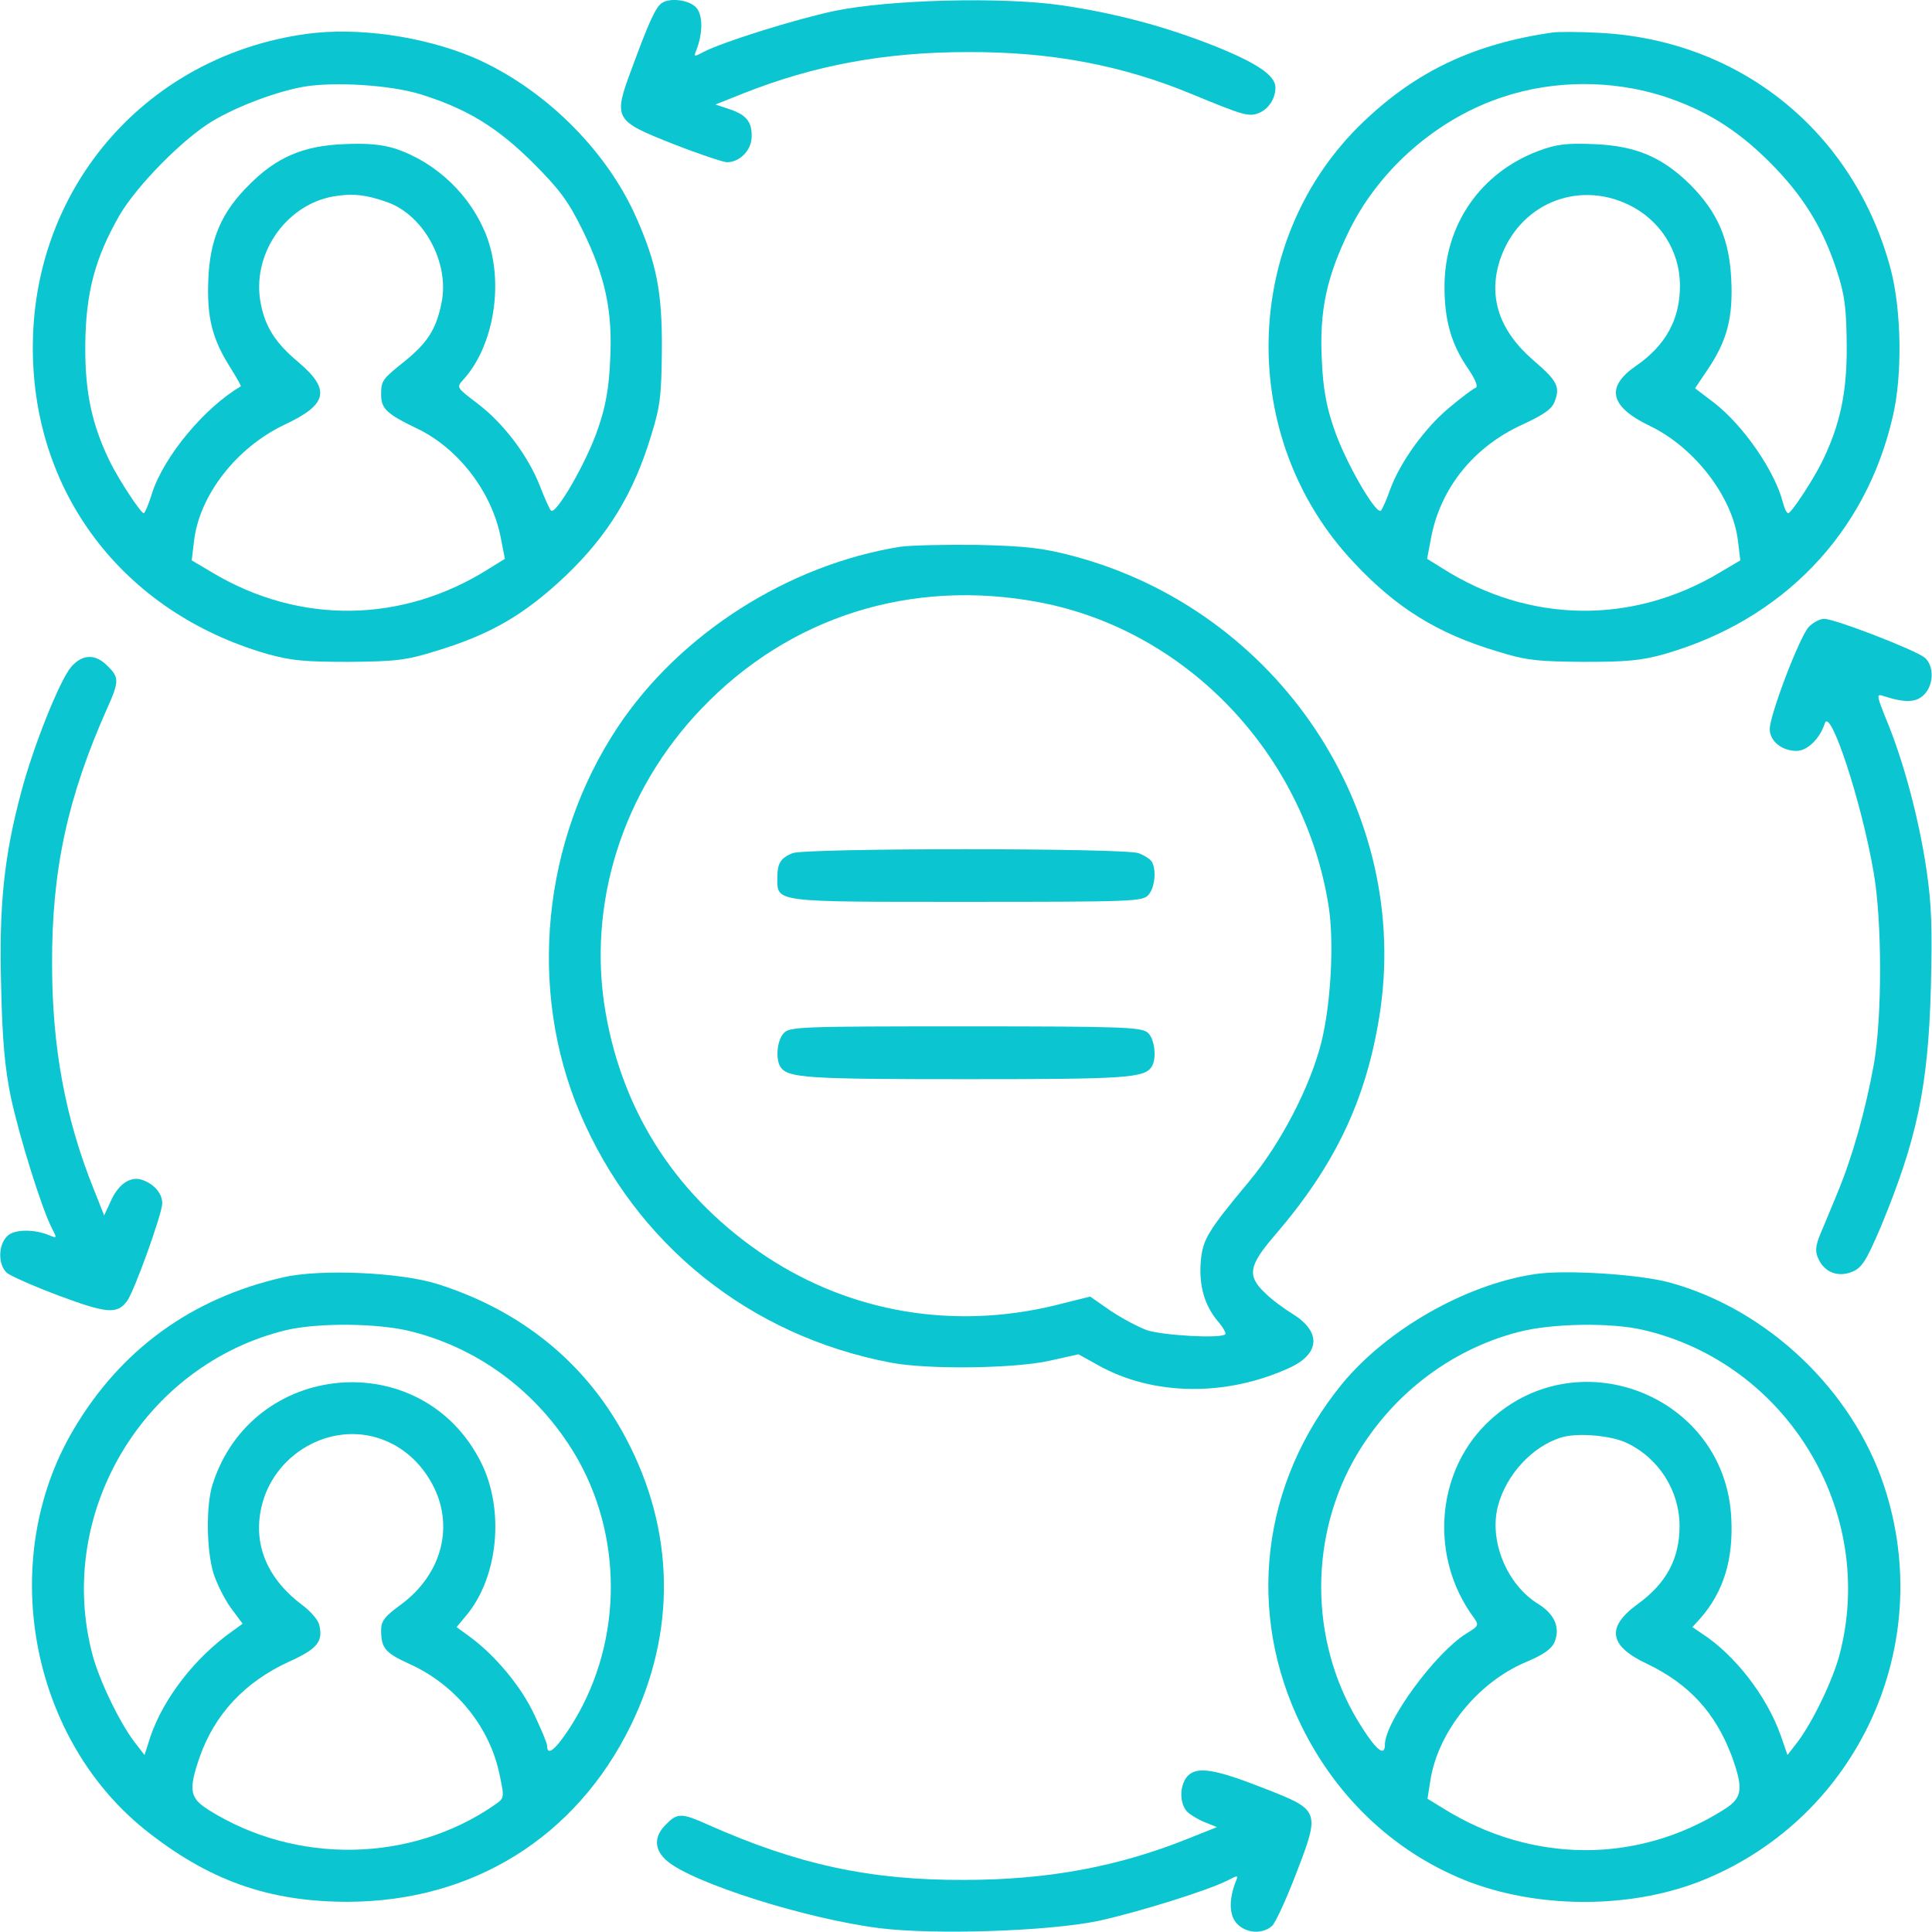
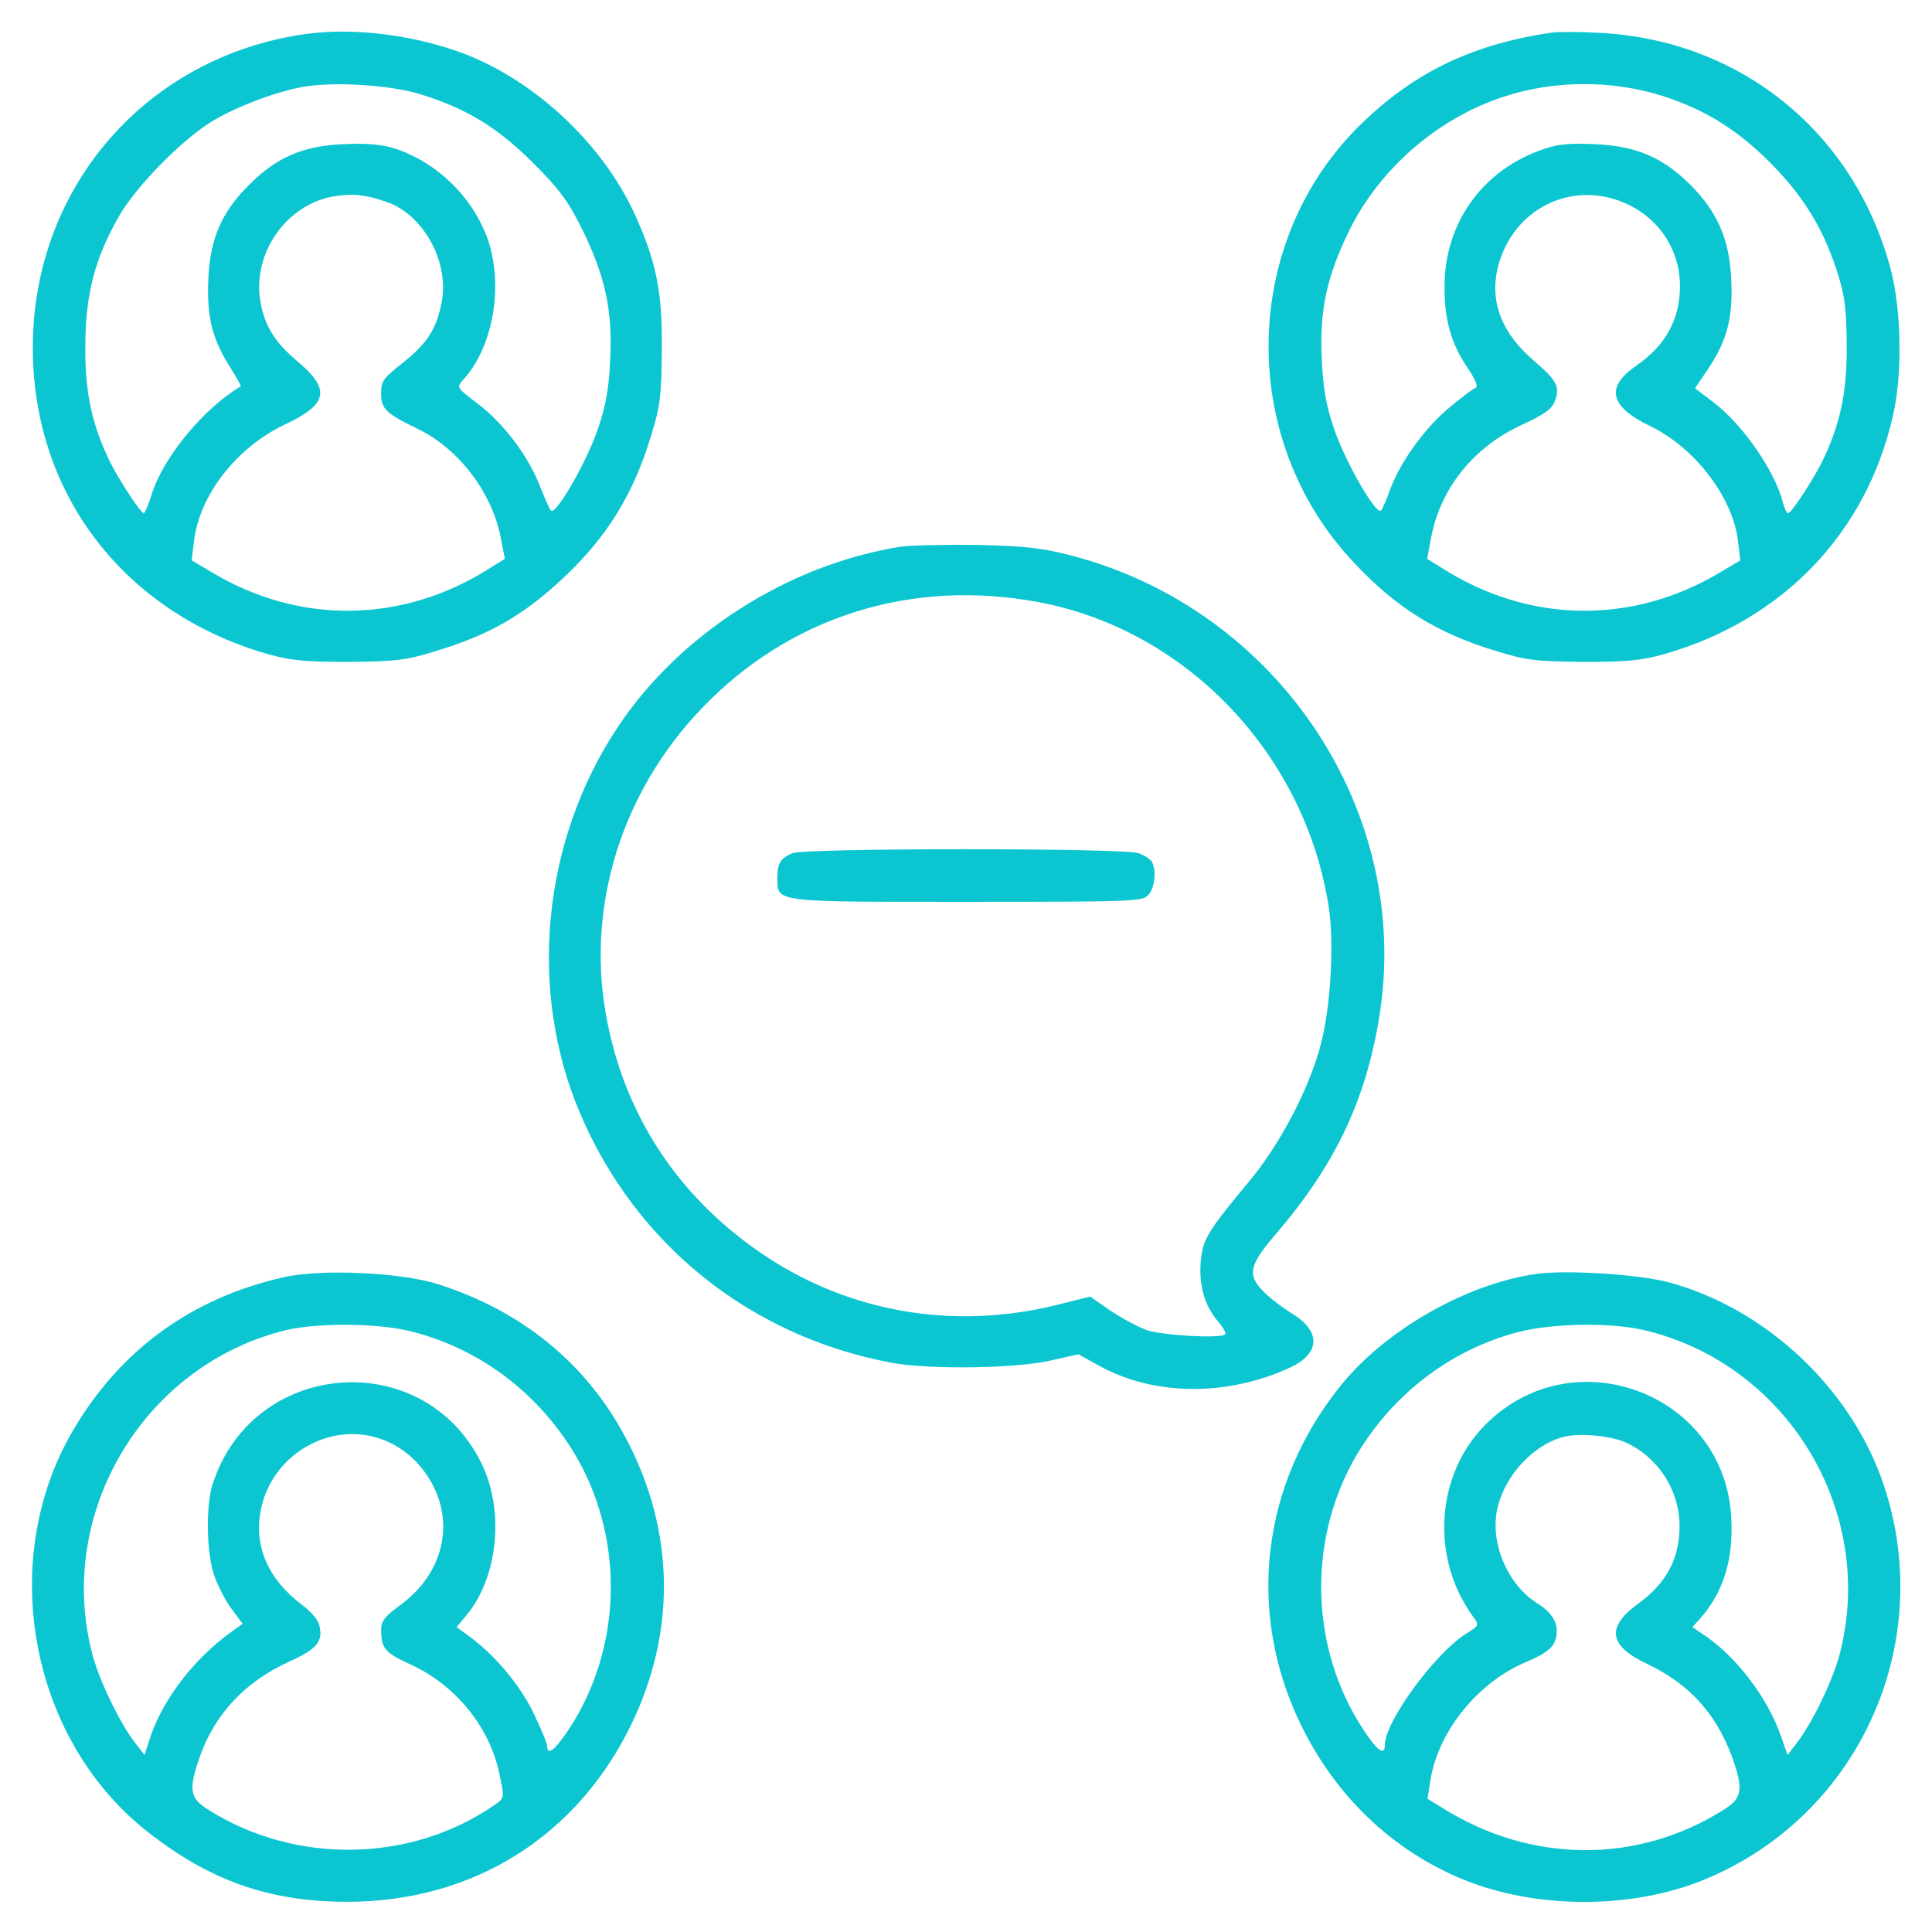
<svg xmlns="http://www.w3.org/2000/svg" width="48" height="48" viewBox="0 0 48 48" fill="none">
  <g clip-path="url(#clip0_760_227)">
-     <path d="M16.444 0.075C16.294 0.169 16.116 0.562 15.713 1.659C15.225 2.962 15.244 2.991 16.735 3.581C17.354 3.825 17.953 4.022 18.057 4.031C18.375 4.031 18.666 3.741 18.675 3.403C18.685 3.028 18.544 2.85 18.113 2.709L17.775 2.597L18.479 2.316C20.232 1.622 21.985 1.294 24.047 1.294C26.11 1.284 27.891 1.622 29.625 2.344C30.872 2.859 31.022 2.906 31.266 2.812C31.51 2.719 31.688 2.456 31.688 2.175C31.688 1.875 31.229 1.566 30.178 1.144C28.922 0.647 27.713 0.328 26.372 0.131C24.882 -0.084 22.097 -0.009 20.729 0.272C19.735 0.487 17.991 1.031 17.494 1.284C17.241 1.416 17.232 1.416 17.297 1.256C17.466 0.825 17.466 0.375 17.297 0.188C17.128 -4.76837e-07 16.65 -0.066 16.444 0.075Z" fill="#0BC6D0" />
    <path d="M7.603 0.844C3.684 1.388 0.863 4.584 0.816 8.531C0.769 12.206 3.038 15.206 6.638 16.247C7.238 16.416 7.584 16.444 8.672 16.444C9.816 16.434 10.088 16.406 10.809 16.181C12.178 15.769 13.022 15.281 14.053 14.306C15.113 13.294 15.75 12.244 16.181 10.809C16.406 10.088 16.434 9.816 16.444 8.672C16.453 7.256 16.312 6.544 15.806 5.4C15.056 3.703 13.481 2.166 11.756 1.425C10.509 0.9 8.869 0.666 7.603 0.844ZM10.453 2.344C11.597 2.7 12.347 3.159 13.228 4.031C13.894 4.697 14.109 4.978 14.475 5.719C15.037 6.872 15.225 7.716 15.159 8.953C15.131 9.628 15.047 10.106 14.859 10.641C14.597 11.438 13.809 12.816 13.688 12.684C13.65 12.647 13.528 12.366 13.406 12.056C13.116 11.316 12.497 10.5 11.859 10.022C11.344 9.628 11.334 9.628 11.512 9.431C12.272 8.597 12.525 7.031 12.094 5.878C11.709 4.866 10.856 4.041 9.825 3.694C9.497 3.591 9.131 3.553 8.55 3.581C7.538 3.619 6.863 3.909 6.188 4.594C5.503 5.269 5.213 5.944 5.175 6.956C5.138 7.884 5.269 8.419 5.728 9.141C5.878 9.384 6 9.591 5.981 9.6C5.081 10.125 4.069 11.344 3.778 12.253C3.694 12.525 3.6 12.75 3.572 12.75C3.497 12.75 2.963 11.934 2.738 11.485C2.288 10.566 2.109 9.759 2.119 8.578C2.128 7.275 2.363 6.403 2.972 5.344C3.413 4.594 4.556 3.441 5.278 3.009C5.906 2.634 6.863 2.278 7.538 2.156C8.288 2.025 9.703 2.109 10.453 2.344ZM9.628 5.025C10.537 5.353 11.175 6.534 10.969 7.528C10.838 8.175 10.622 8.513 10.069 8.963C9.497 9.422 9.469 9.45 9.469 9.806C9.469 10.153 9.609 10.284 10.35 10.641C11.4 11.138 12.244 12.253 12.45 13.406L12.544 13.884L12.15 14.128C10.003 15.488 7.444 15.525 5.269 14.222L4.763 13.922L4.819 13.453C4.95 12.309 5.869 11.119 7.078 10.547C8.138 10.05 8.222 9.684 7.416 9C6.844 8.522 6.591 8.128 6.478 7.538C6.244 6.338 7.078 5.109 8.259 4.884C8.738 4.8 9.075 4.828 9.628 5.025Z" fill="#0BC6D0" />
    <path d="M38.578 0.806C36.628 1.088 35.194 1.763 33.872 3.028C30.825 5.934 30.722 10.894 33.638 13.978C34.688 15.103 35.719 15.741 37.191 16.181C37.913 16.406 38.184 16.434 39.328 16.444C40.416 16.444 40.763 16.416 41.363 16.247C44.288 15.403 46.359 13.256 47.025 10.35C47.269 9.328 47.241 7.716 46.978 6.703C46.078 3.291 43.247 0.994 39.741 0.816C39.253 0.788 38.738 0.788 38.578 0.806ZM41.297 2.381C42.347 2.719 43.144 3.206 43.969 4.031C44.785 4.847 45.281 5.644 45.628 6.703C45.834 7.331 45.872 7.631 45.881 8.578C45.891 9.759 45.713 10.566 45.263 11.485C45.028 11.953 44.503 12.75 44.428 12.75C44.391 12.75 44.334 12.638 44.297 12.488C44.1 11.71 43.313 10.566 42.581 10.003L42.113 9.647L42.422 9.188C42.91 8.466 43.059 7.894 43.013 6.947C42.966 5.944 42.675 5.278 42 4.594C41.297 3.9 40.65 3.628 39.619 3.581C38.916 3.553 38.672 3.581 38.222 3.75C36.778 4.294 35.888 5.588 35.888 7.125C35.888 7.959 36.056 8.55 36.469 9.15C36.666 9.441 36.731 9.619 36.656 9.638C36.6 9.656 36.3 9.881 36.01 10.125C35.4 10.631 34.791 11.475 34.538 12.159C34.453 12.413 34.341 12.647 34.313 12.684C34.191 12.816 33.403 11.438 33.141 10.641C32.953 10.106 32.869 9.628 32.841 8.953C32.775 7.716 32.963 6.872 33.525 5.719C34.285 4.181 35.738 2.925 37.369 2.4C38.625 1.988 40.041 1.988 41.297 2.381ZM40.472 5.091C41.241 5.466 41.728 6.225 41.738 7.069C41.747 7.922 41.391 8.578 40.641 9.094C39.881 9.619 39.994 10.106 40.997 10.585C42.103 11.119 43.059 12.356 43.181 13.453L43.238 13.922L42.731 14.222C40.556 15.525 37.997 15.488 35.85 14.128L35.456 13.884L35.55 13.388C35.775 12.141 36.609 11.1 37.828 10.547C38.353 10.303 38.559 10.163 38.625 9.975C38.766 9.619 38.691 9.459 38.109 8.963C37.247 8.222 36.966 7.378 37.266 6.459C37.725 5.081 39.178 4.463 40.472 5.091Z" fill="#0BC6D0" />
    <path d="M22.36 13.585C19.575 14.034 16.885 15.75 15.347 18.066C13.472 20.888 13.107 24.591 14.41 27.656C15.797 30.919 18.628 33.188 22.125 33.853C23.035 34.031 25.21 34.003 26.082 33.806L26.794 33.647L27.3 33.928C28.65 34.678 30.46 34.706 32.035 33.984C32.794 33.638 32.832 33.094 32.128 32.653C31.913 32.522 31.594 32.288 31.435 32.128C30.975 31.697 31.022 31.444 31.678 30.684C33.169 28.95 33.928 27.347 34.266 25.275C35.1 20.166 31.763 15.159 26.644 13.809C25.894 13.613 25.482 13.566 24.282 13.538C23.485 13.528 22.622 13.547 22.36 13.585ZM25.819 14.963C29.485 15.656 32.419 18.741 33.01 22.519C33.15 23.41 33.066 24.966 32.822 25.922C32.541 27.019 31.819 28.406 31.041 29.344C30 30.591 29.878 30.797 29.832 31.35C29.785 31.941 29.925 32.428 30.253 32.822C30.385 32.972 30.469 33.122 30.441 33.15C30.328 33.263 28.885 33.178 28.491 33.047C28.266 32.963 27.863 32.747 27.582 32.559L27.085 32.213L26.185 32.438C23.672 33.038 21.15 32.606 19.05 31.228C16.866 29.785 15.488 27.703 15.047 25.163C14.578 22.472 15.46 19.66 17.428 17.606C19.613 15.319 22.641 14.363 25.819 14.963Z" fill="#0BC6D0" />
    <path d="M19.688 21.197C19.397 21.319 19.313 21.441 19.313 21.806C19.313 22.425 19.182 22.406 24.019 22.406C28.125 22.406 28.388 22.397 28.529 22.237C28.697 22.059 28.735 21.6 28.613 21.403C28.575 21.347 28.425 21.244 28.285 21.197C27.938 21.066 20.016 21.066 19.688 21.197Z" fill="#0BC6D0" />
-     <path d="M19.472 25.669C19.303 25.847 19.266 26.306 19.387 26.503C19.566 26.784 20.044 26.812 24 26.812C27.956 26.812 28.434 26.784 28.613 26.503C28.744 26.297 28.688 25.809 28.519 25.659C28.359 25.519 27.909 25.5 23.981 25.5C19.875 25.5 19.613 25.509 19.472 25.669Z" fill="#0BC6D0" />
-     <path d="M44.934 15.581C44.7 15.844 43.969 17.766 43.969 18.113C43.969 18.413 44.269 18.656 44.634 18.656C44.906 18.656 45.216 18.347 45.337 17.972C45.469 17.55 46.247 19.913 46.547 21.656C46.763 22.875 46.763 25.256 46.556 26.438C46.35 27.581 46.022 28.744 45.656 29.625C45.497 30.009 45.3 30.488 45.216 30.684C45.103 30.966 45.094 31.097 45.178 31.275C45.328 31.613 45.675 31.744 46.022 31.594C46.256 31.5 46.369 31.322 46.725 30.488C47.625 28.312 47.906 27.009 47.972 24.534C48.009 23.053 47.991 22.472 47.859 21.581C47.672 20.334 47.297 18.928 46.884 17.925C46.612 17.25 46.612 17.231 46.809 17.297C47.334 17.466 47.606 17.456 47.803 17.259C48.047 17.016 48.056 16.547 47.822 16.341C47.597 16.153 45.591 15.375 45.319 15.375C45.216 15.375 45.038 15.469 44.934 15.581Z" fill="#0BC6D0" />
-     <path d="M1.763 16.575C1.481 16.912 0.825 18.544 0.525 19.687C0.103 21.262 -0.028 22.49 0.028 24.497C0.056 25.847 0.122 26.54 0.272 27.272C0.488 28.265 1.031 30.009 1.285 30.506C1.416 30.759 1.416 30.768 1.256 30.703C0.872 30.534 0.366 30.534 0.188 30.703C-0.047 30.919 -0.056 31.415 0.169 31.622C0.253 31.697 0.844 31.959 1.472 32.194C2.653 32.634 2.906 32.653 3.15 32.334C3.328 32.109 4.031 30.15 4.031 29.897C4.031 29.653 3.835 29.419 3.535 29.315C3.253 29.212 2.953 29.409 2.766 29.812L2.588 30.197L2.316 29.512C1.622 27.778 1.294 26.015 1.294 23.953C1.285 21.619 1.678 19.809 2.663 17.597C2.963 16.931 2.963 16.828 2.672 16.547C2.372 16.237 2.044 16.247 1.763 16.575Z" fill="#0BC6D0" />
    <path d="M7.041 31.734C4.762 32.25 2.991 33.534 1.819 35.531C-0.066 38.728 0.722 43.134 3.591 45.45C5.175 46.716 6.666 47.25 8.644 47.25C11.747 47.241 14.306 45.647 15.666 42.881C16.809 40.547 16.772 38.025 15.544 35.719C14.569 33.881 12.975 32.569 10.875 31.903C9.966 31.613 7.969 31.519 7.041 31.734ZM10.238 33.084C12 33.534 13.481 34.697 14.381 36.3C15.516 38.362 15.431 40.959 14.156 42.928C13.8 43.472 13.594 43.641 13.594 43.378C13.594 43.312 13.444 42.956 13.266 42.581C12.938 41.888 12.309 41.138 11.691 40.678L11.344 40.425L11.578 40.144C12.384 39.188 12.544 37.5 11.944 36.319C10.481 33.422 6.253 33.788 5.278 36.891C5.119 37.397 5.128 38.484 5.297 39.066C5.372 39.319 5.569 39.712 5.728 39.938L6.028 40.341L5.756 40.538C4.837 41.194 4.069 42.188 3.741 43.134L3.591 43.603L3.337 43.275C2.962 42.778 2.466 41.747 2.297 41.109C1.369 37.594 3.572 33.909 7.106 33.047C7.912 32.859 9.403 32.869 10.238 33.084ZM9.478 35.756C10.003 35.944 10.444 36.328 10.734 36.862C11.297 37.894 10.988 39.103 9.966 39.862C9.562 40.153 9.469 40.275 9.469 40.491C9.469 40.95 9.562 41.062 10.181 41.344C11.316 41.859 12.169 42.9 12.412 44.091C12.534 44.672 12.534 44.672 12.291 44.841C10.209 46.284 7.341 46.331 5.175 44.962C4.716 44.672 4.678 44.475 4.959 43.659C5.334 42.591 6.075 41.794 7.172 41.288C7.884 40.969 8.034 40.781 7.931 40.369C7.903 40.247 7.716 40.031 7.528 39.891C6.656 39.244 6.291 38.4 6.487 37.481C6.769 36.131 8.212 35.297 9.478 35.756Z" fill="#0BC6D0" />
    <path d="M38.11 31.659C36.394 31.922 34.453 33.037 33.347 34.378C31.332 36.843 30.947 40.059 32.335 42.881C33.235 44.718 34.735 46.097 36.572 46.781C38.363 47.437 40.622 47.409 42.347 46.697C46.172 45.122 48.113 40.865 46.81 36.919C46.022 34.537 43.913 32.531 41.485 31.865C40.744 31.659 38.841 31.537 38.11 31.659ZM40.847 33.047C44.419 33.89 46.632 37.575 45.703 41.109C45.535 41.747 45.038 42.778 44.663 43.275L44.41 43.603L44.241 43.115C43.894 42.14 43.107 41.118 42.282 40.584L42.047 40.425L42.244 40.209C42.816 39.553 43.069 38.756 43.013 37.715C42.863 34.631 39.103 33.197 36.91 35.39C35.663 36.637 35.532 38.718 36.61 40.181C36.75 40.378 36.741 40.397 36.432 40.584C35.663 41.062 34.407 42.769 34.407 43.35C34.407 43.64 34.21 43.5 33.844 42.928C32.569 40.959 32.485 38.362 33.619 36.3C34.51 34.706 35.991 33.544 37.725 33.093C38.55 32.878 40.032 32.85 40.847 33.047ZM40.416 35.85C41.213 36.225 41.728 37.04 41.728 37.912C41.728 38.728 41.4 39.337 40.688 39.853C39.9 40.425 39.966 40.894 40.932 41.343C41.963 41.84 42.619 42.553 43.022 43.622C43.322 44.447 43.294 44.672 42.825 44.962C40.688 46.312 38.053 46.303 35.85 44.925L35.466 44.69L35.541 44.212C35.738 43.012 36.713 41.803 37.904 41.297C38.353 41.109 38.55 40.968 38.625 40.79C38.766 40.434 38.625 40.106 38.222 39.853C37.435 39.375 36.985 38.269 37.219 37.406C37.425 36.637 38.063 35.944 38.775 35.718C39.169 35.587 40.032 35.662 40.416 35.85Z" fill="#0BC6D0" />
-     <path d="M29.503 44.128C29.297 44.362 29.297 44.831 29.513 45.028C29.597 45.103 29.803 45.225 29.953 45.281L30.235 45.394L29.531 45.675C27.788 46.378 26.025 46.706 23.953 46.706C21.619 46.716 19.809 46.322 17.597 45.337C16.931 45.038 16.828 45.038 16.547 45.328C16.238 45.628 16.247 45.956 16.575 46.237C17.231 46.791 20.053 47.681 21.863 47.906C23.231 48.075 26.035 47.981 27.272 47.728C28.266 47.513 30.009 46.969 30.506 46.716C30.759 46.584 30.769 46.584 30.703 46.744C30.525 47.194 30.535 47.597 30.741 47.803C30.975 48.038 31.369 48.056 31.603 47.85C31.688 47.775 31.959 47.184 32.203 46.547C32.803 44.991 32.794 44.972 31.425 44.438C30.188 43.95 29.738 43.875 29.503 44.128Z" fill="#0BC6D0" />
  </g>
  <defs>
    <clipPath id="clip0_760_227">
      <rect width="48" height="48" fill="white" />
    </clipPath>
  </defs>
</svg>